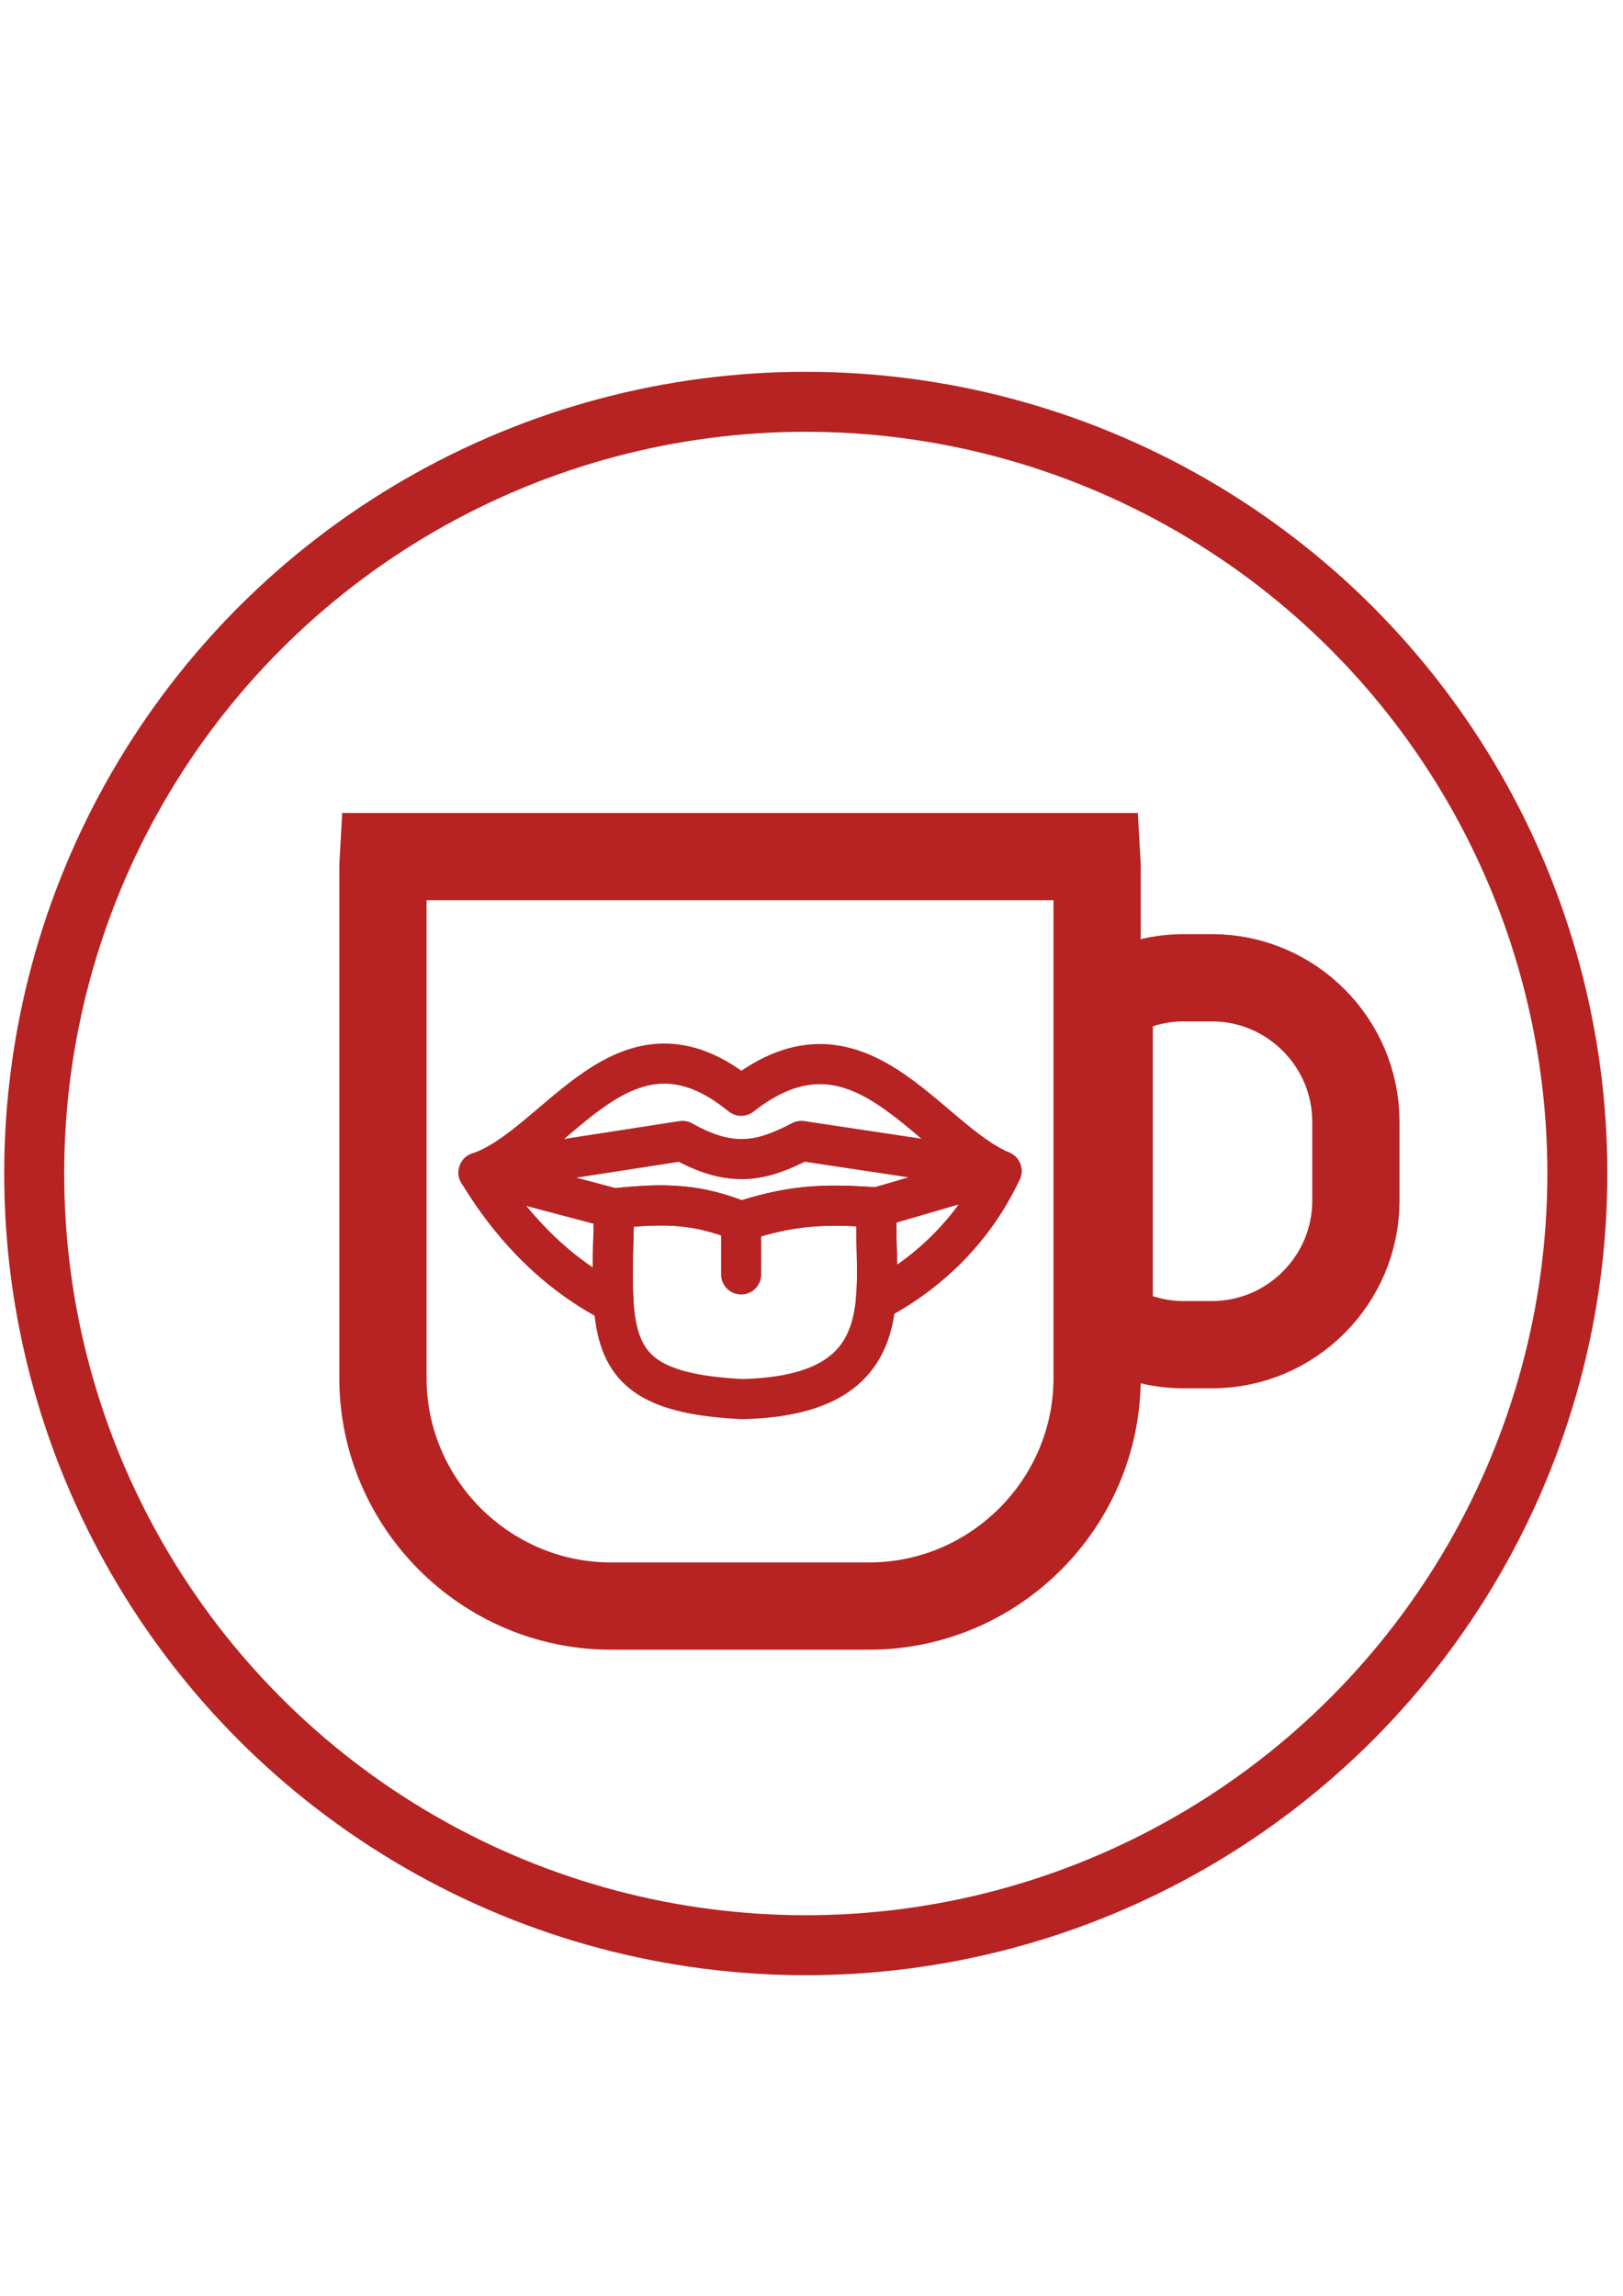
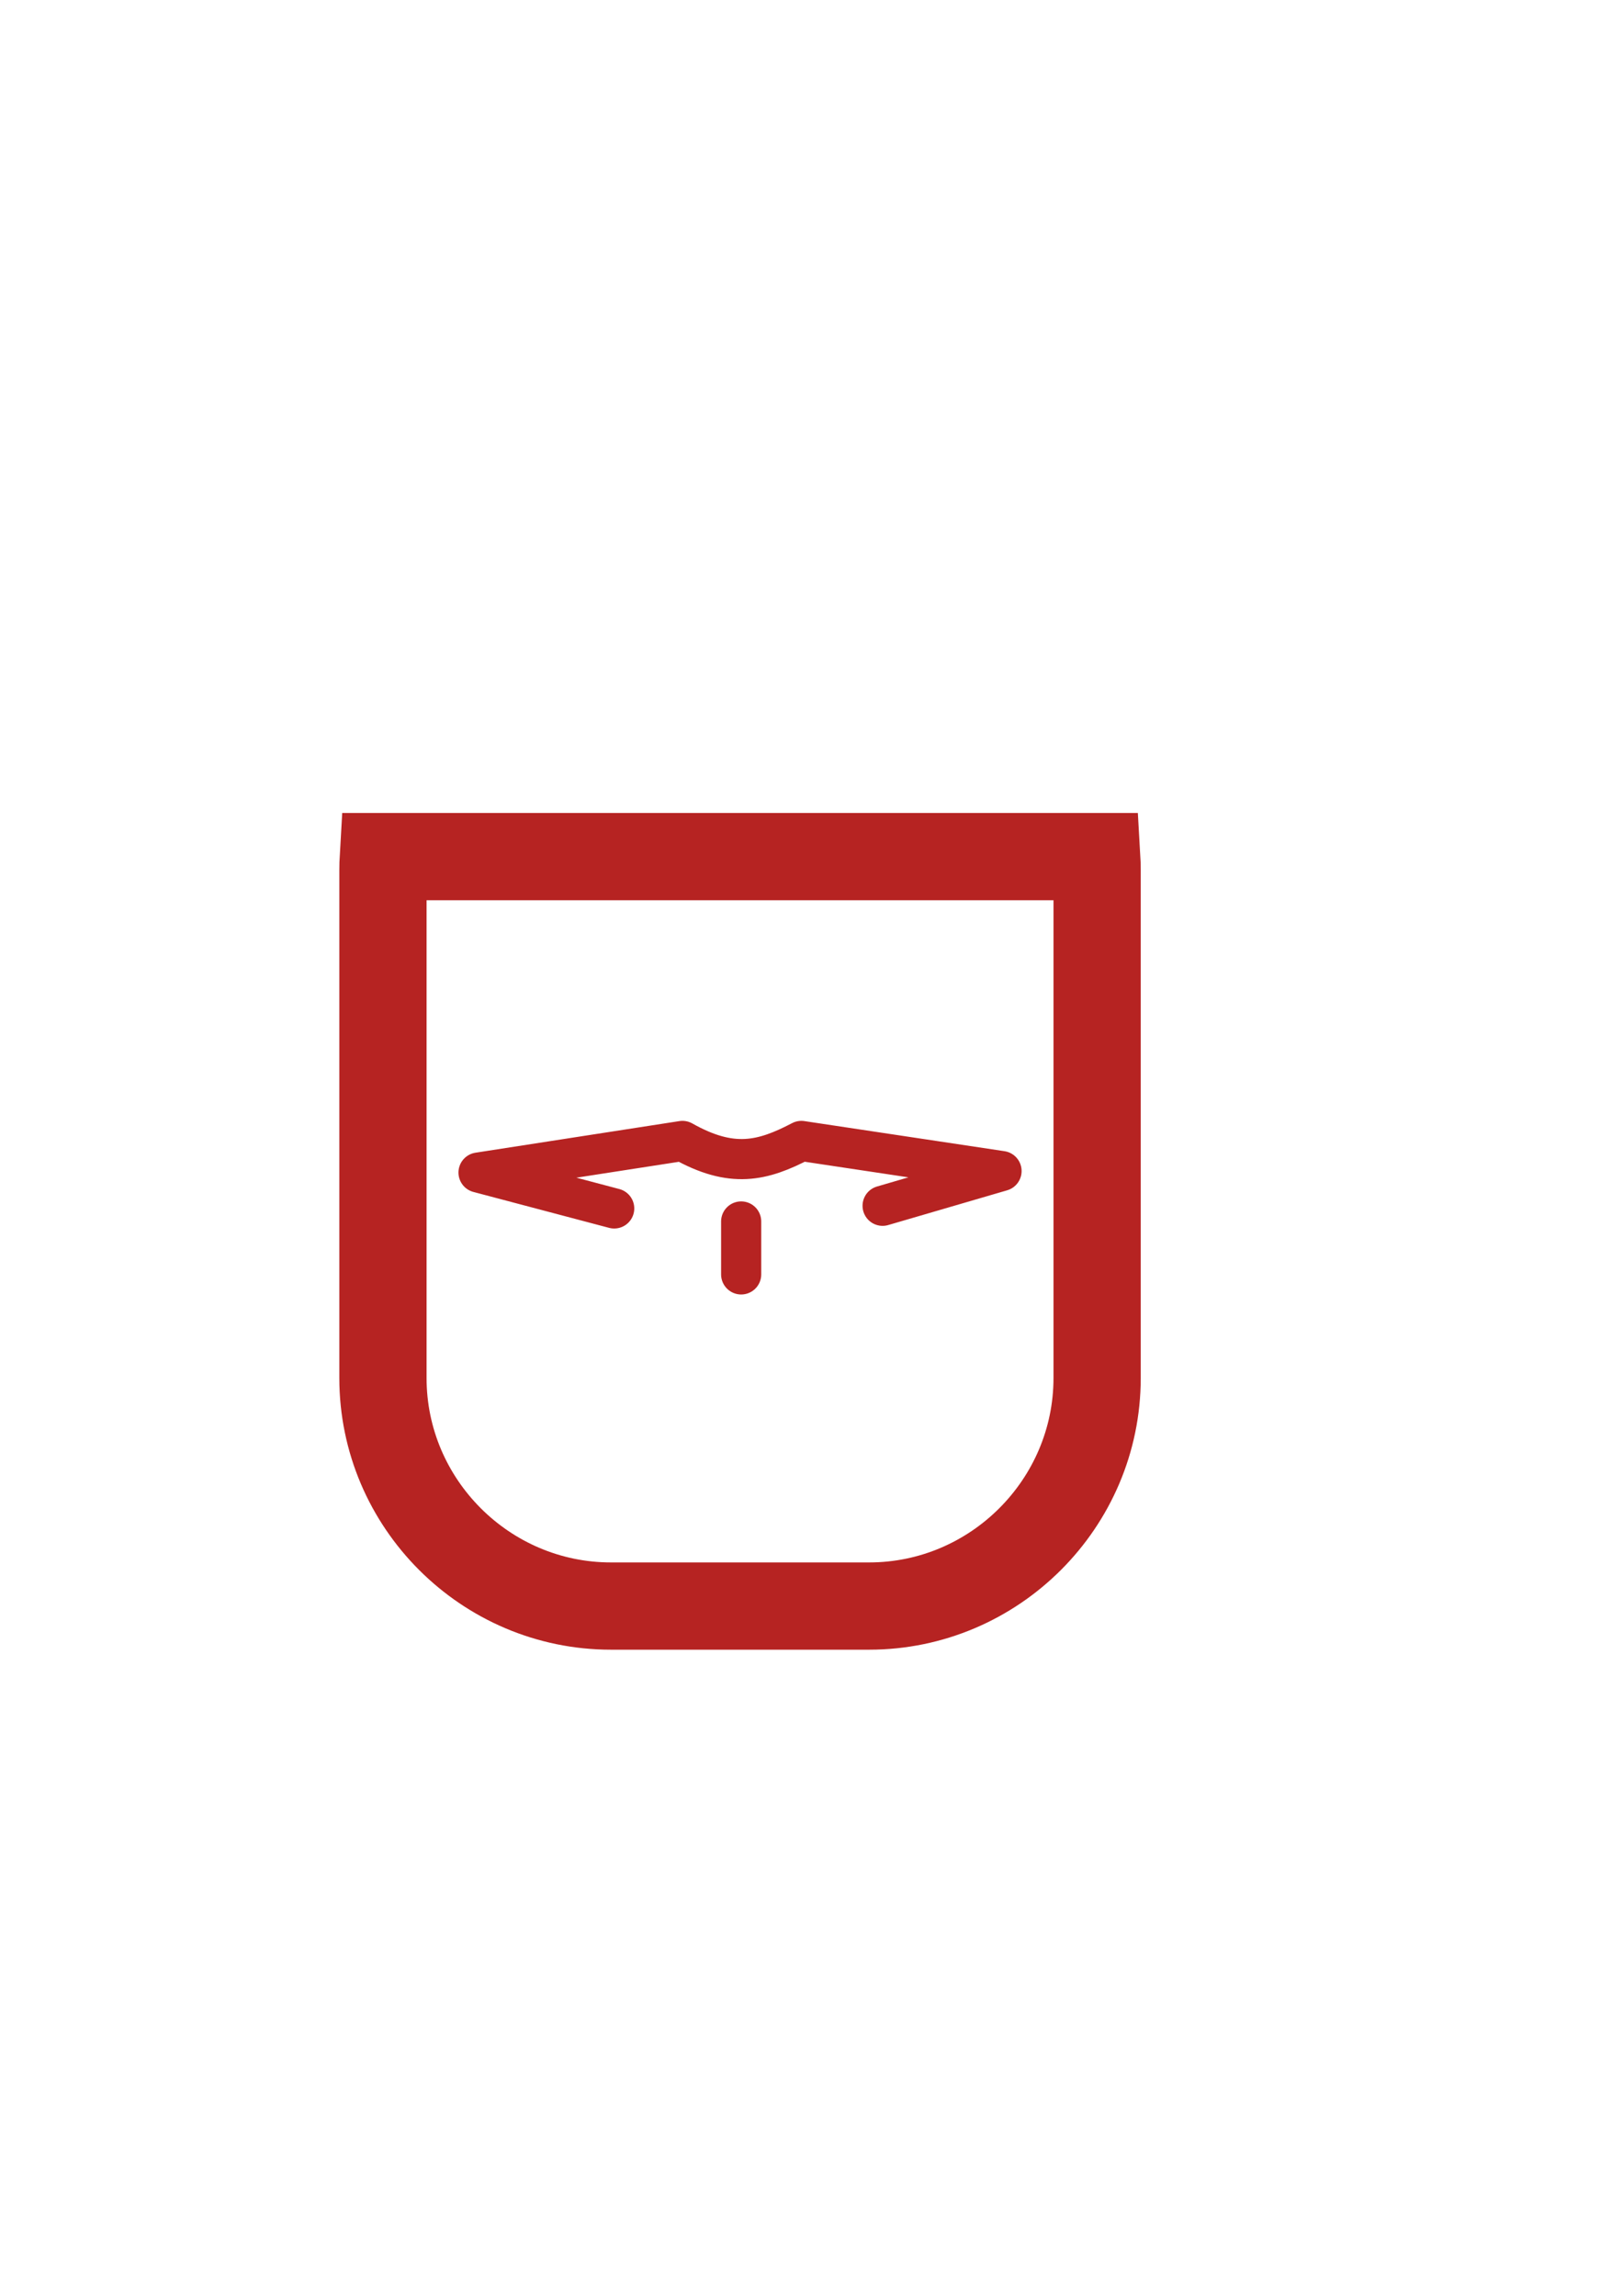
<svg xmlns="http://www.w3.org/2000/svg" xml:space="preserve" width="210mm" height="297mm" version="1.1" style="shape-rendering:geometricPrecision; text-rendering:geometricPrecision; image-rendering:optimizeQuality; fill-rule:evenodd; clip-rule:evenodd" viewBox="0 0 21000 29700">
  <defs>
    <style type="text/css">
   
    .str4 {stroke:#B62322;stroke-width:776.11;stroke-miterlimit:22.926}
    .str0 {stroke:#B62322;stroke-width:1128.88;stroke-miterlimit:22.926}
    .str3 {stroke:#B62322;stroke-width:1128.89;stroke-miterlimit:22.926}
    .str2 {stroke:#B62322;stroke-width:519.29;stroke-linecap:round;stroke-linejoin:round;stroke-miterlimit:22.926}
    .str1 {stroke:#B62322;stroke-width:519.29;stroke-linecap:round;stroke-linejoin:round;stroke-miterlimit:22.926}
    .fil0 {fill:none}
   
  </style>
  </defs>
  <g id="Ebene_x0020_1">
    <g id="_2952307306608">
      <path class="fil0 str0" d="M14190.36 11081.97c3.34,57.12 5.23,114.61 5.23,172.51l0 6572.79c0,1622.36 -1327.36,2949.72 -2949.73,2949.72l-3341.13 0c-1622.37,0 -2949.73,-1327.36 -2949.73,-2949.72l0 -6572.79c0,-57.9 1.88,-115.39 5.22,-172.51l9230.14 0z" />
      <g>
-         <path class="fil0 str1" d="M12958.84 15149.28c-342.39,736.11 -926.24,1317.1 -1626.24,1681.12 39.7,-396.98 -9.46,-830.06 11.2,-1209.4 -686.87,-51.76 -1105.99,-30.49 -1753.91,180.65 -552.44,-221.67 -958.84,-243.76 -1642.72,-168.46 -12.47,488.6 -31.37,893.08 -8.08,1223.67 -652.66,-332.78 -1259.97,-882.71 -1747.35,-1688.11 1035.35,-350.51 1885.7,-2229.73 3398.15,-993.15 1522.19,-1194.39 2392.02,561.48 3368.95,973.68z" />
        <path class="fil0 str2" d="M7947.17 15633.19l-1755.43 -464.44 2638.68 -408.94c639.39,360.26 1035.35,262.89 1538.42,0l2590 389.47 -1538.78 449.45" />
        <line class="fil0 str2" x1="9589.89" y1="15801.65" x2="9589.89" y2="16486.57" />
-         <path class="fil0 str2" d="M9599.63 18099.54c-1816.61,-91.85 -1695.58,-777.65 -1652.46,-2466.35 683.88,-75.3 1090.28,-53.21 1642.72,168.46 647.92,-211.14 1067.04,-232.41 1753.91,-180.65 -55.61,1020.93 395.11,2431.31 -1744.17,2478.54z" />
      </g>
-       <path class="fil0 str3" d="M14351.8 12919.38c281.27,-171.26 610.9,-270.2 962.52,-270.2l368.57 0c1023.42,0 1860.76,837.34 1860.76,1860.76l0 1025.01c0,1023.43 -837.34,1860.76 -1860.76,1860.76l-368.57 0c-351.62,0 -681.25,-98.93 -962.52,-270.2l0 -4206.13z" />
    </g>
-     <circle class="fil0 str4" cx="10425.91" cy="15181.2" r="9983.41" />
  </g>
</svg>